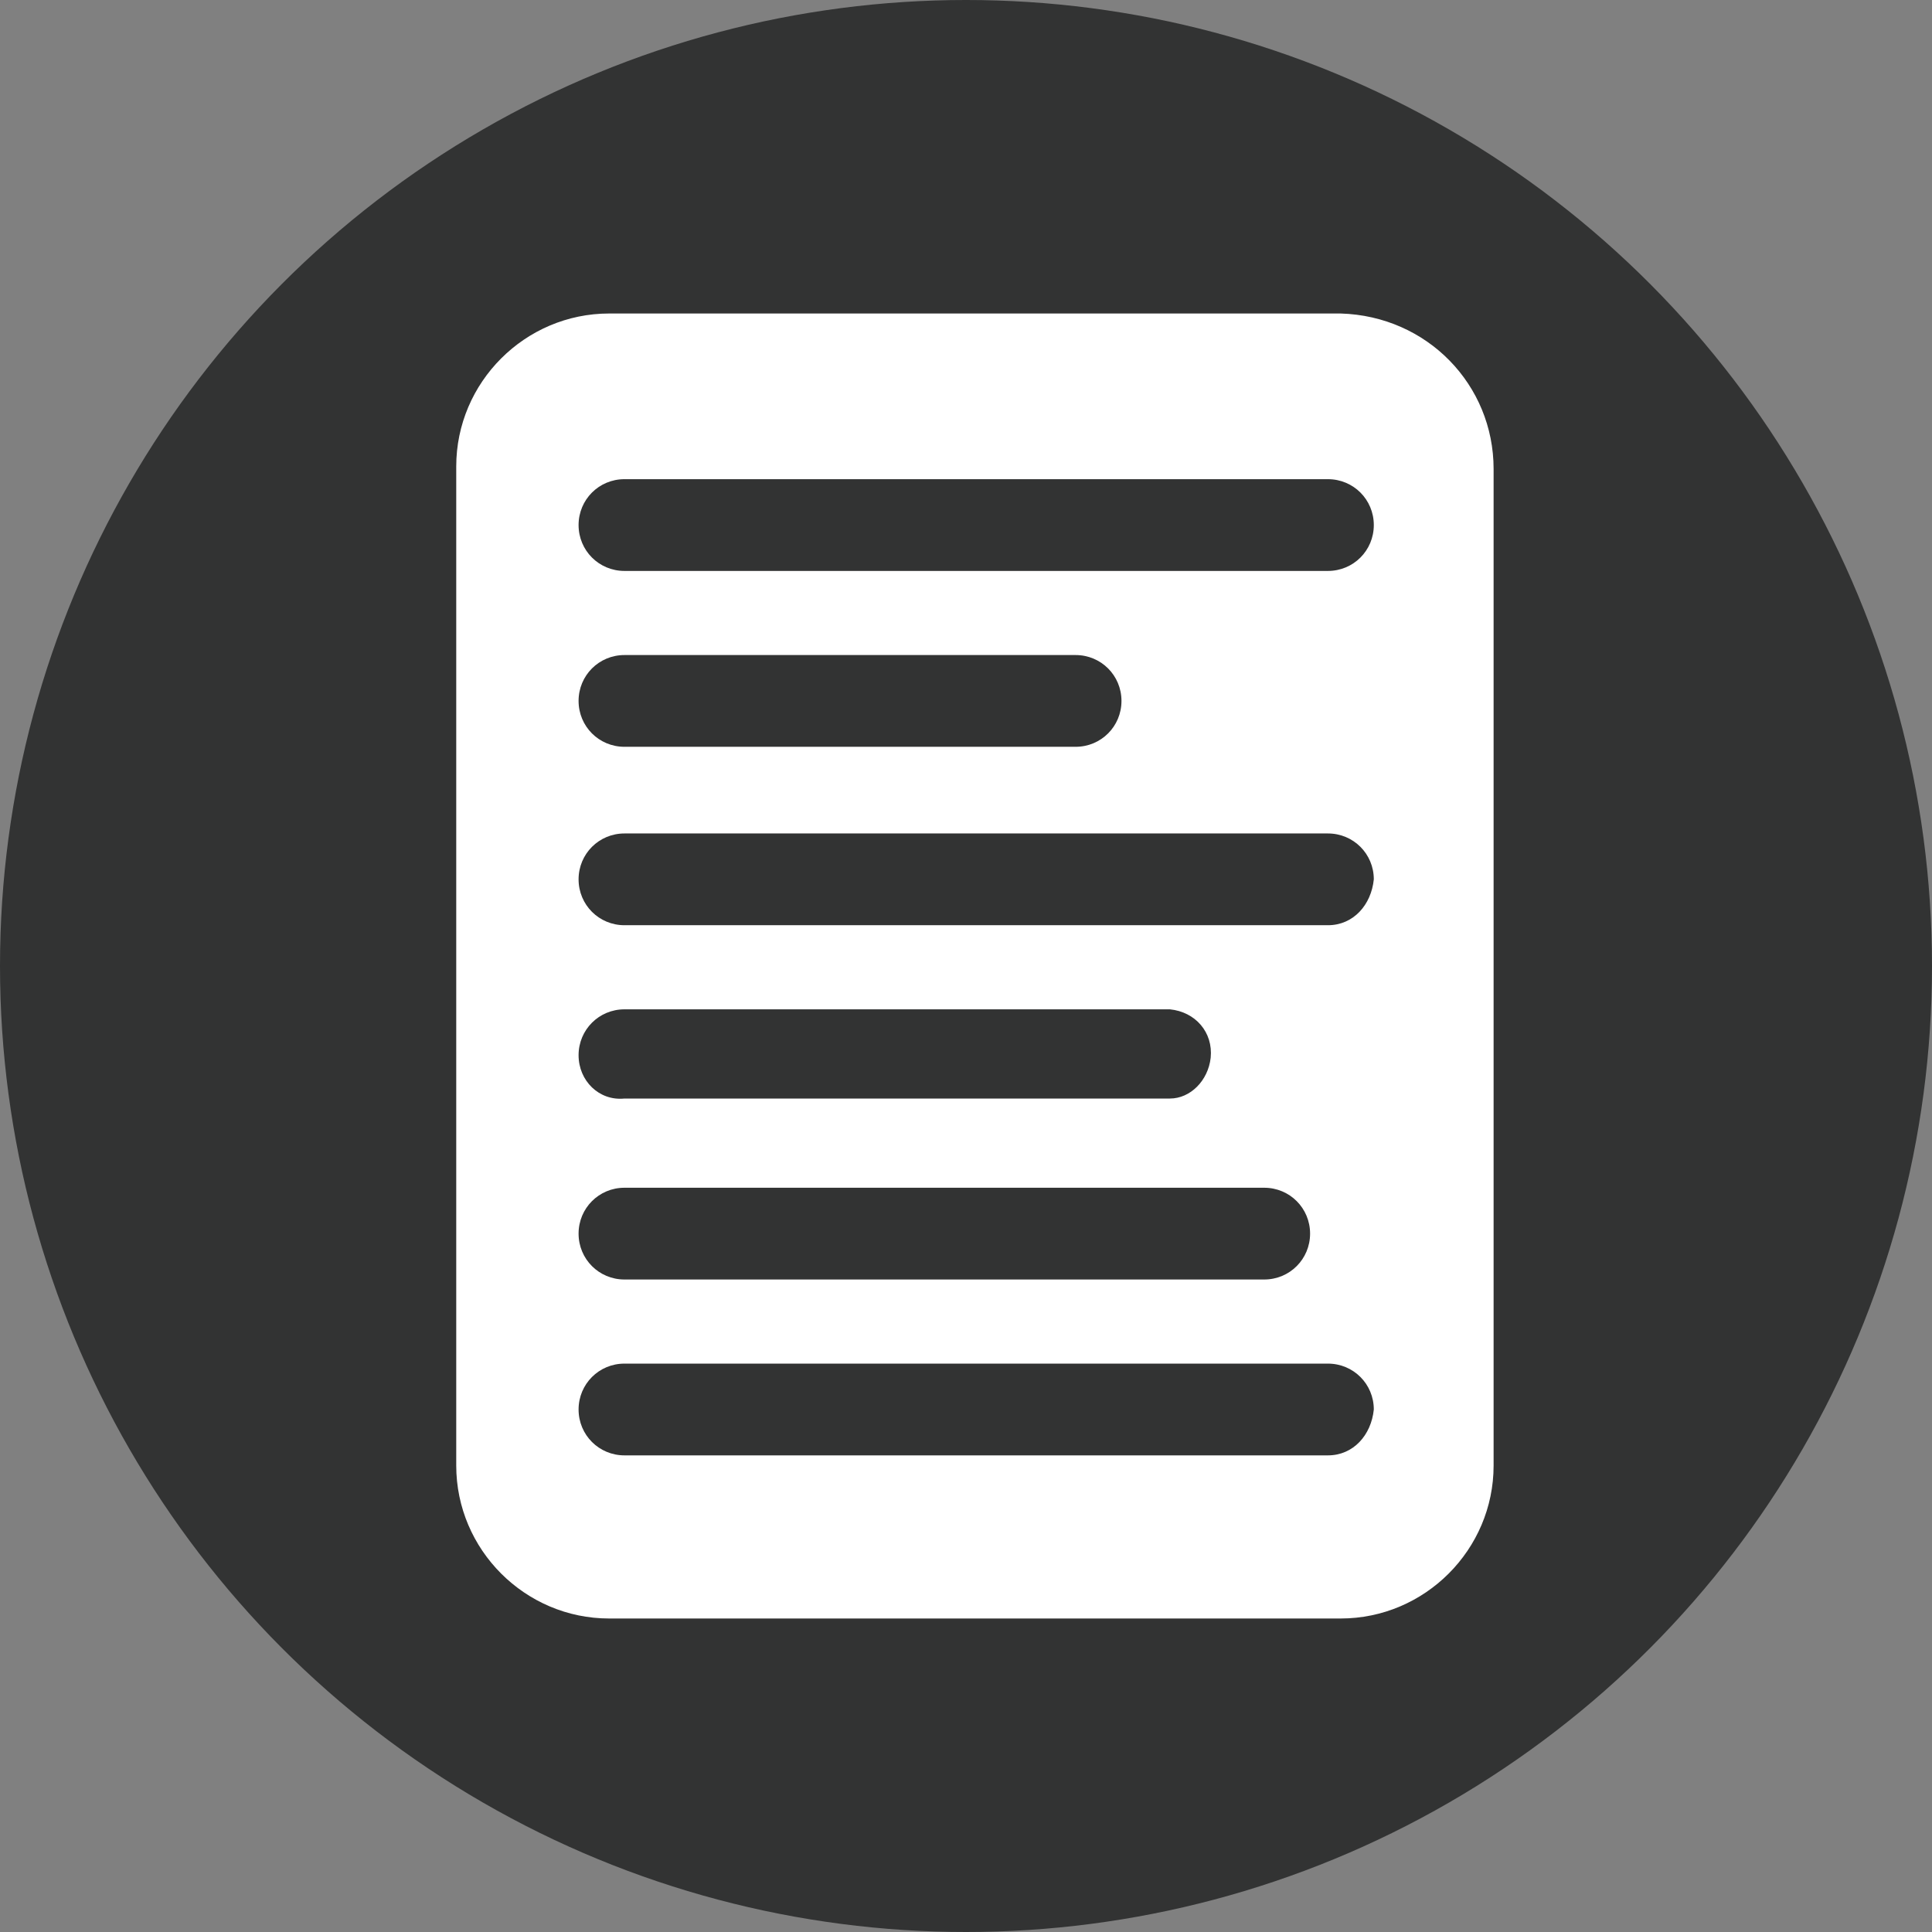
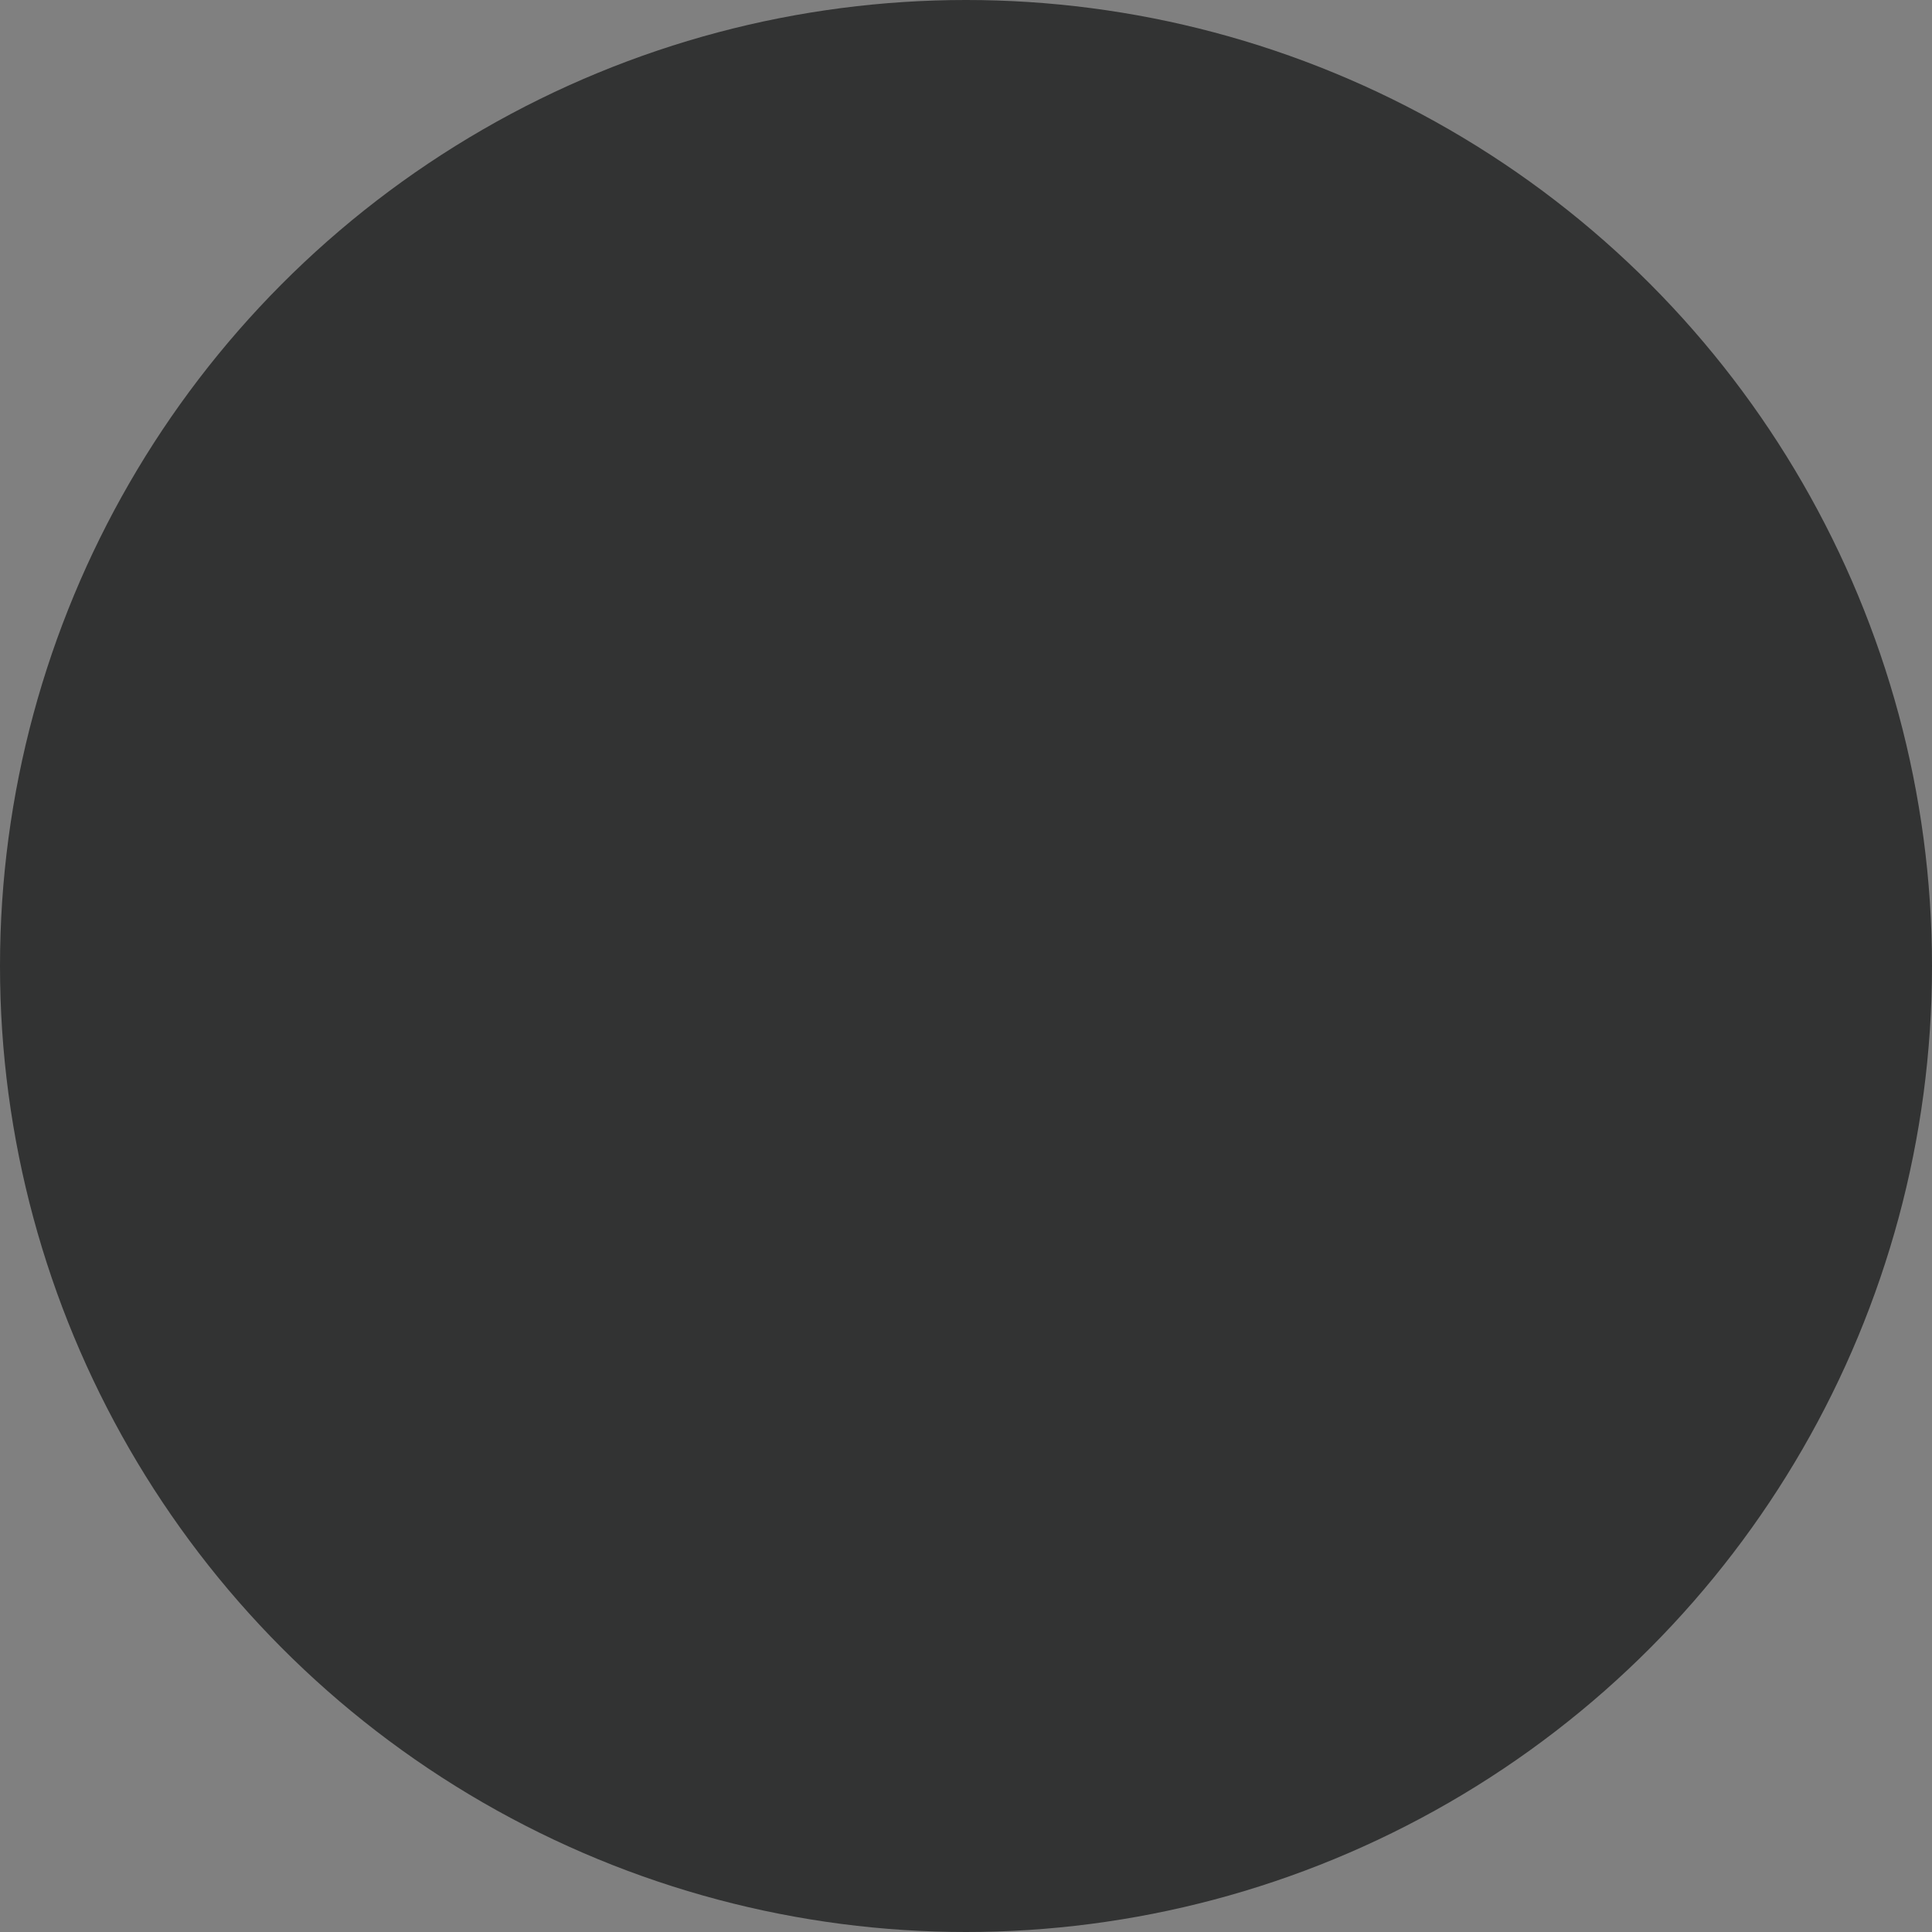
<svg xmlns="http://www.w3.org/2000/svg" version="1.1" id="图层_1" x="0px" y="0px" viewBox="0 0 75.8 75.8" style="enable-background:new 0 0 75.8 75.8;" xml:space="preserve">
  <rect x="0" y="0" width="75.8" height="75.8" fill="#808080" stroke="none" />
  <style type="text/css">
	.st0{fill:#323333;}
	.st1{fill:#FFFFFF;}
</style>
  <title>画板 32</title>
  <circle id="_路径_" class="st0" cx="37.9" cy="37.9" r="37.9" />
-   <path id="_复合路径_" class="st1" d="M52.6,12.3H23.9c-3.3,0-6,2.7-6,6v39.2c0,3.3,2.7,6,6,6l0,0h28.7c3.3,0,6-2.7,6-6l0,0V18.4  C58.6,15.1,56,12.4,52.6,12.3C52.6,12.3,52.6,12.3,52.6,12.3z M24.5,46.6h25.1c1,0,1.8,0.8,1.8,1.8c0,1-0.8,1.8-1.8,1.8H24.5  c-1,0-1.8-0.8-1.8-1.8C22.7,47.4,23.5,46.6,24.5,46.6z M22.7,41.4c0-1,0.8-1.8,1.8-1.8h21.4c1,0.1,1.7,0.9,1.6,1.9  c-0.1,0.9-0.8,1.6-1.6,1.6H24.5C23.5,43.2,22.7,42.4,22.7,41.4z M52.1,57.1H24.5c-1,0-1.8-0.8-1.8-1.8c0-1,0.8-1.8,1.8-1.8h27.6  c1,0,1.8,0.8,1.8,1.8C53.8,56.3,53.1,57.1,52.1,57.1z M52.1,36.3H24.5c-1,0-1.8-0.8-1.8-1.8c0-1,0.8-1.8,1.8-1.8h27.6  c1,0,1.8,0.8,1.8,1.8C53.8,35.5,53.1,36.3,52.1,36.3z M22.7,27.5c0-1,0.8-1.8,1.8-1.8l0,0h17.7c1,0,1.8,0.8,1.8,1.8  s-0.8,1.8-1.8,1.8H24.5C23.5,29.3,22.7,28.5,22.7,27.5z M52.1,22.4H24.5c-1,0-1.8-0.8-1.8-1.8s0.8-1.8,1.8-1.8h27.6  c1,0,1.8,0.8,1.8,1.8S53.1,22.4,52.1,22.4z" />
</svg>